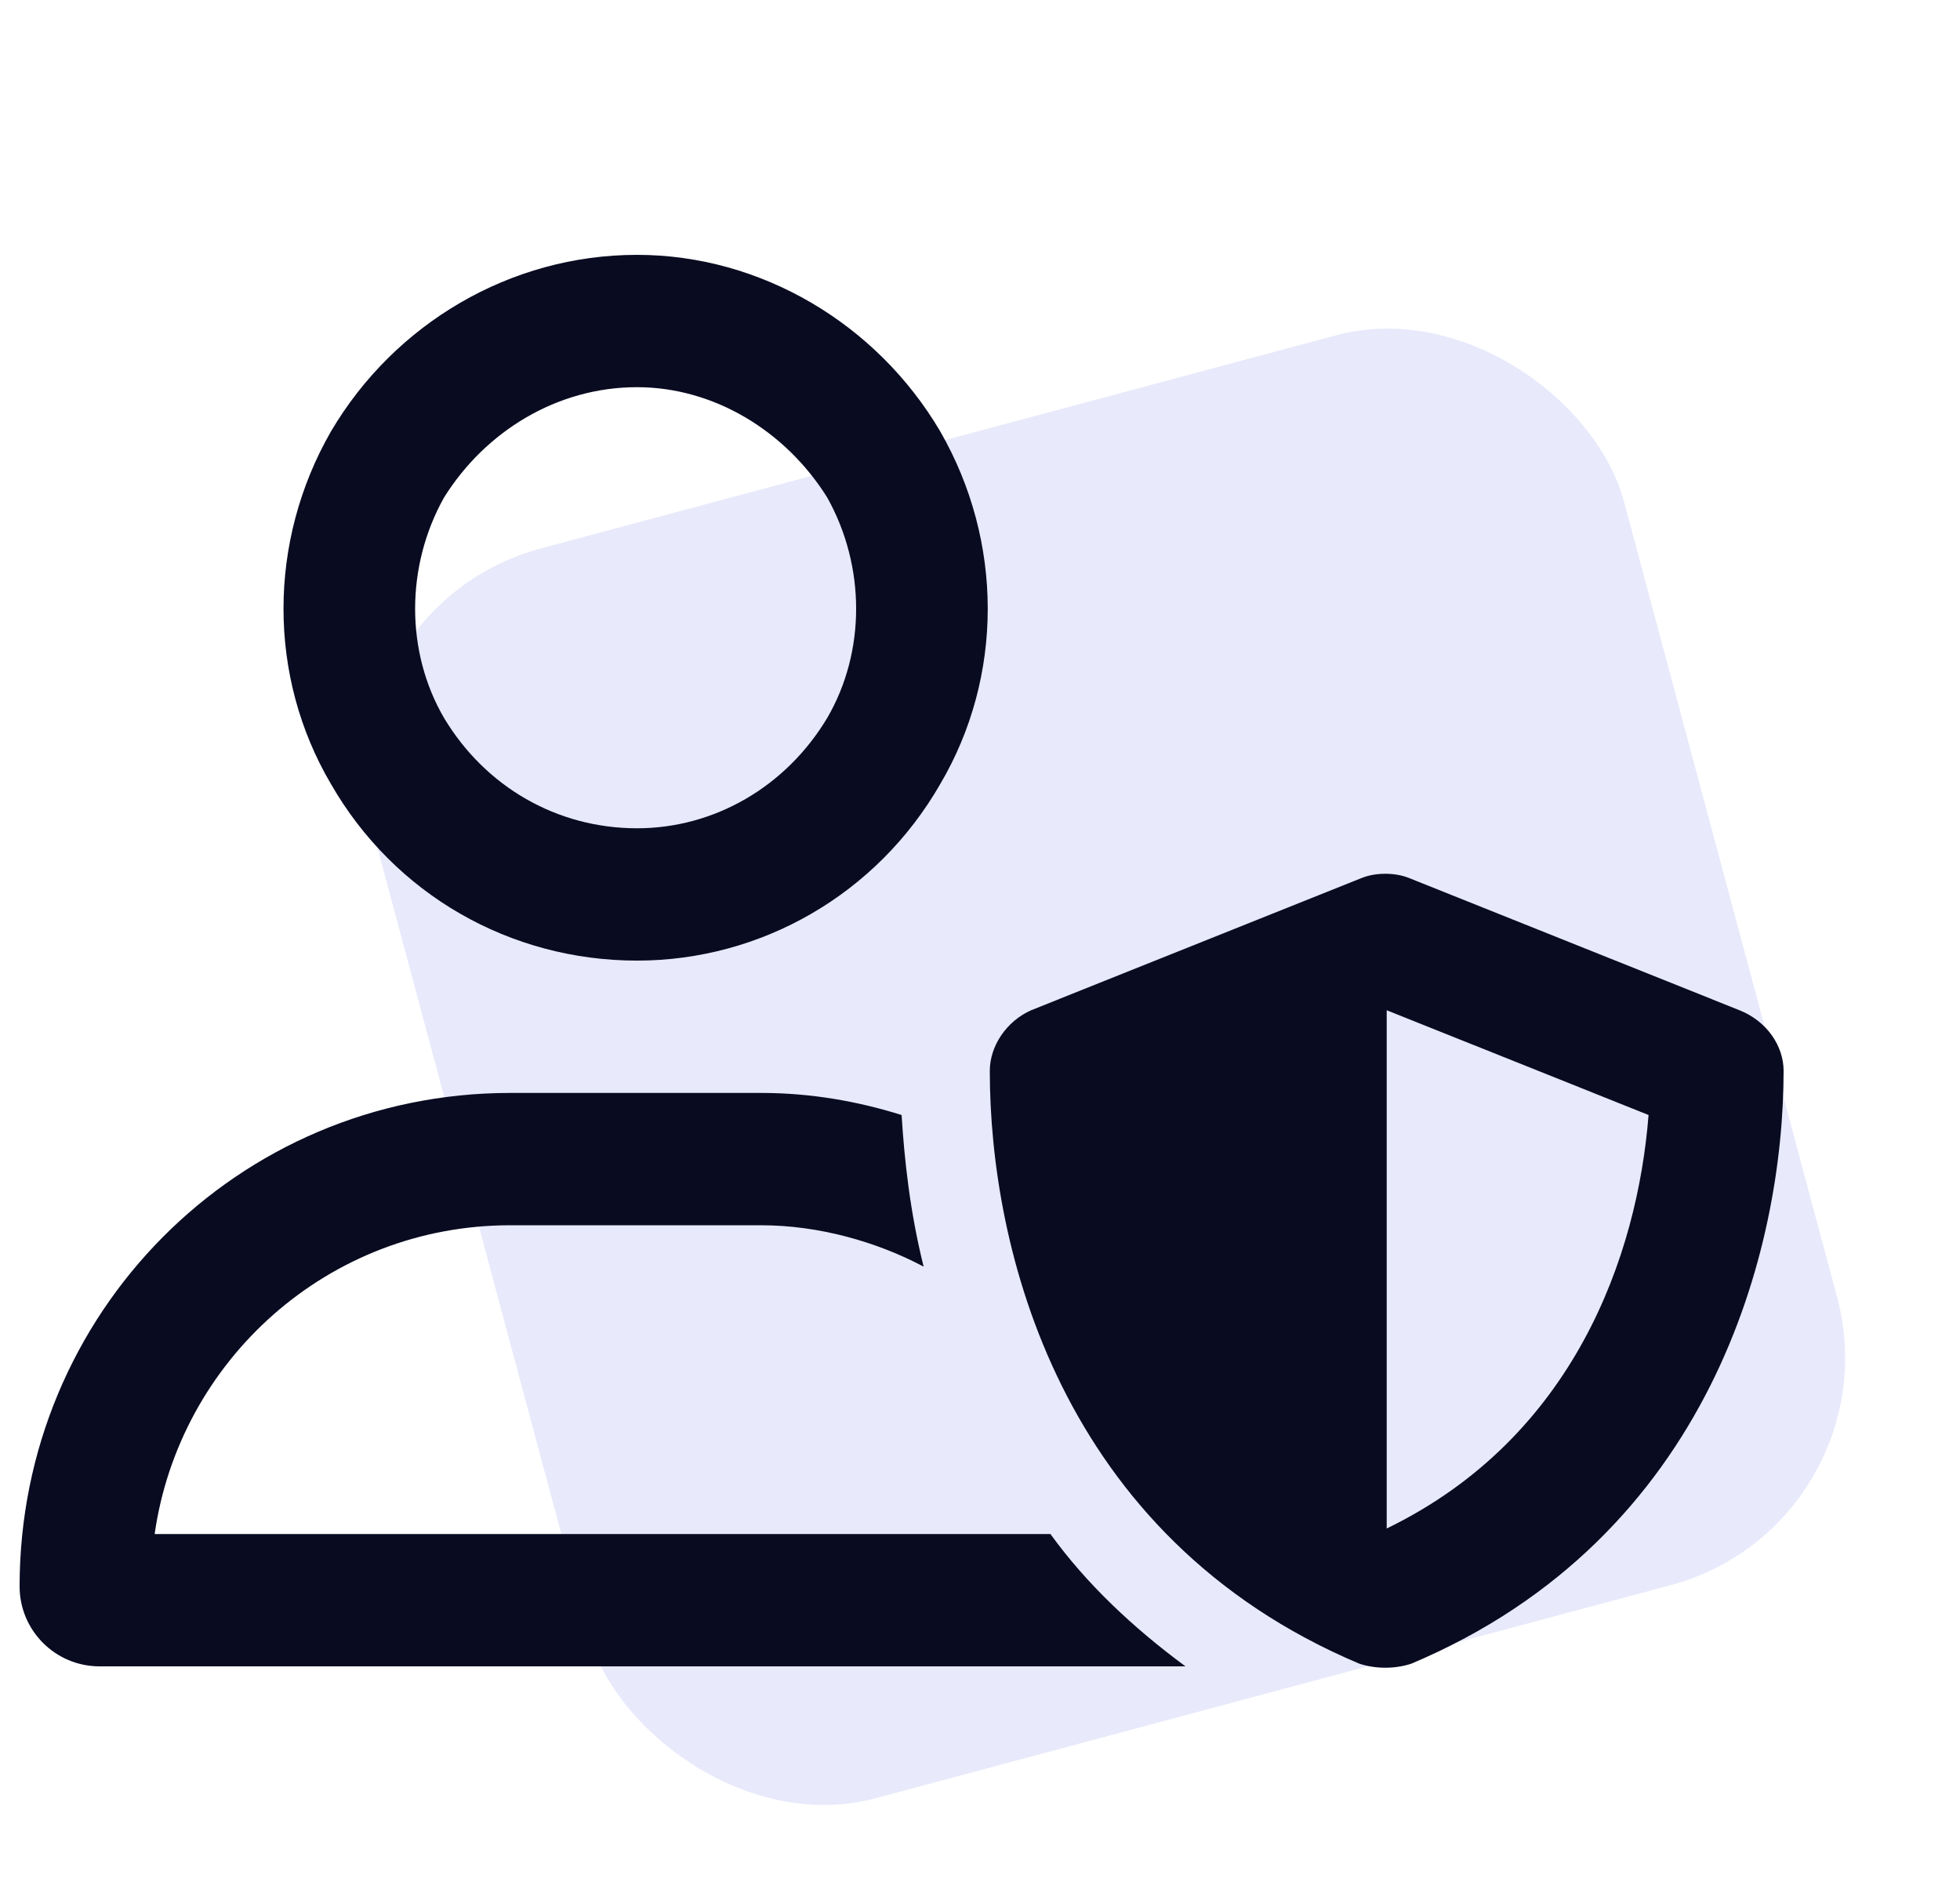
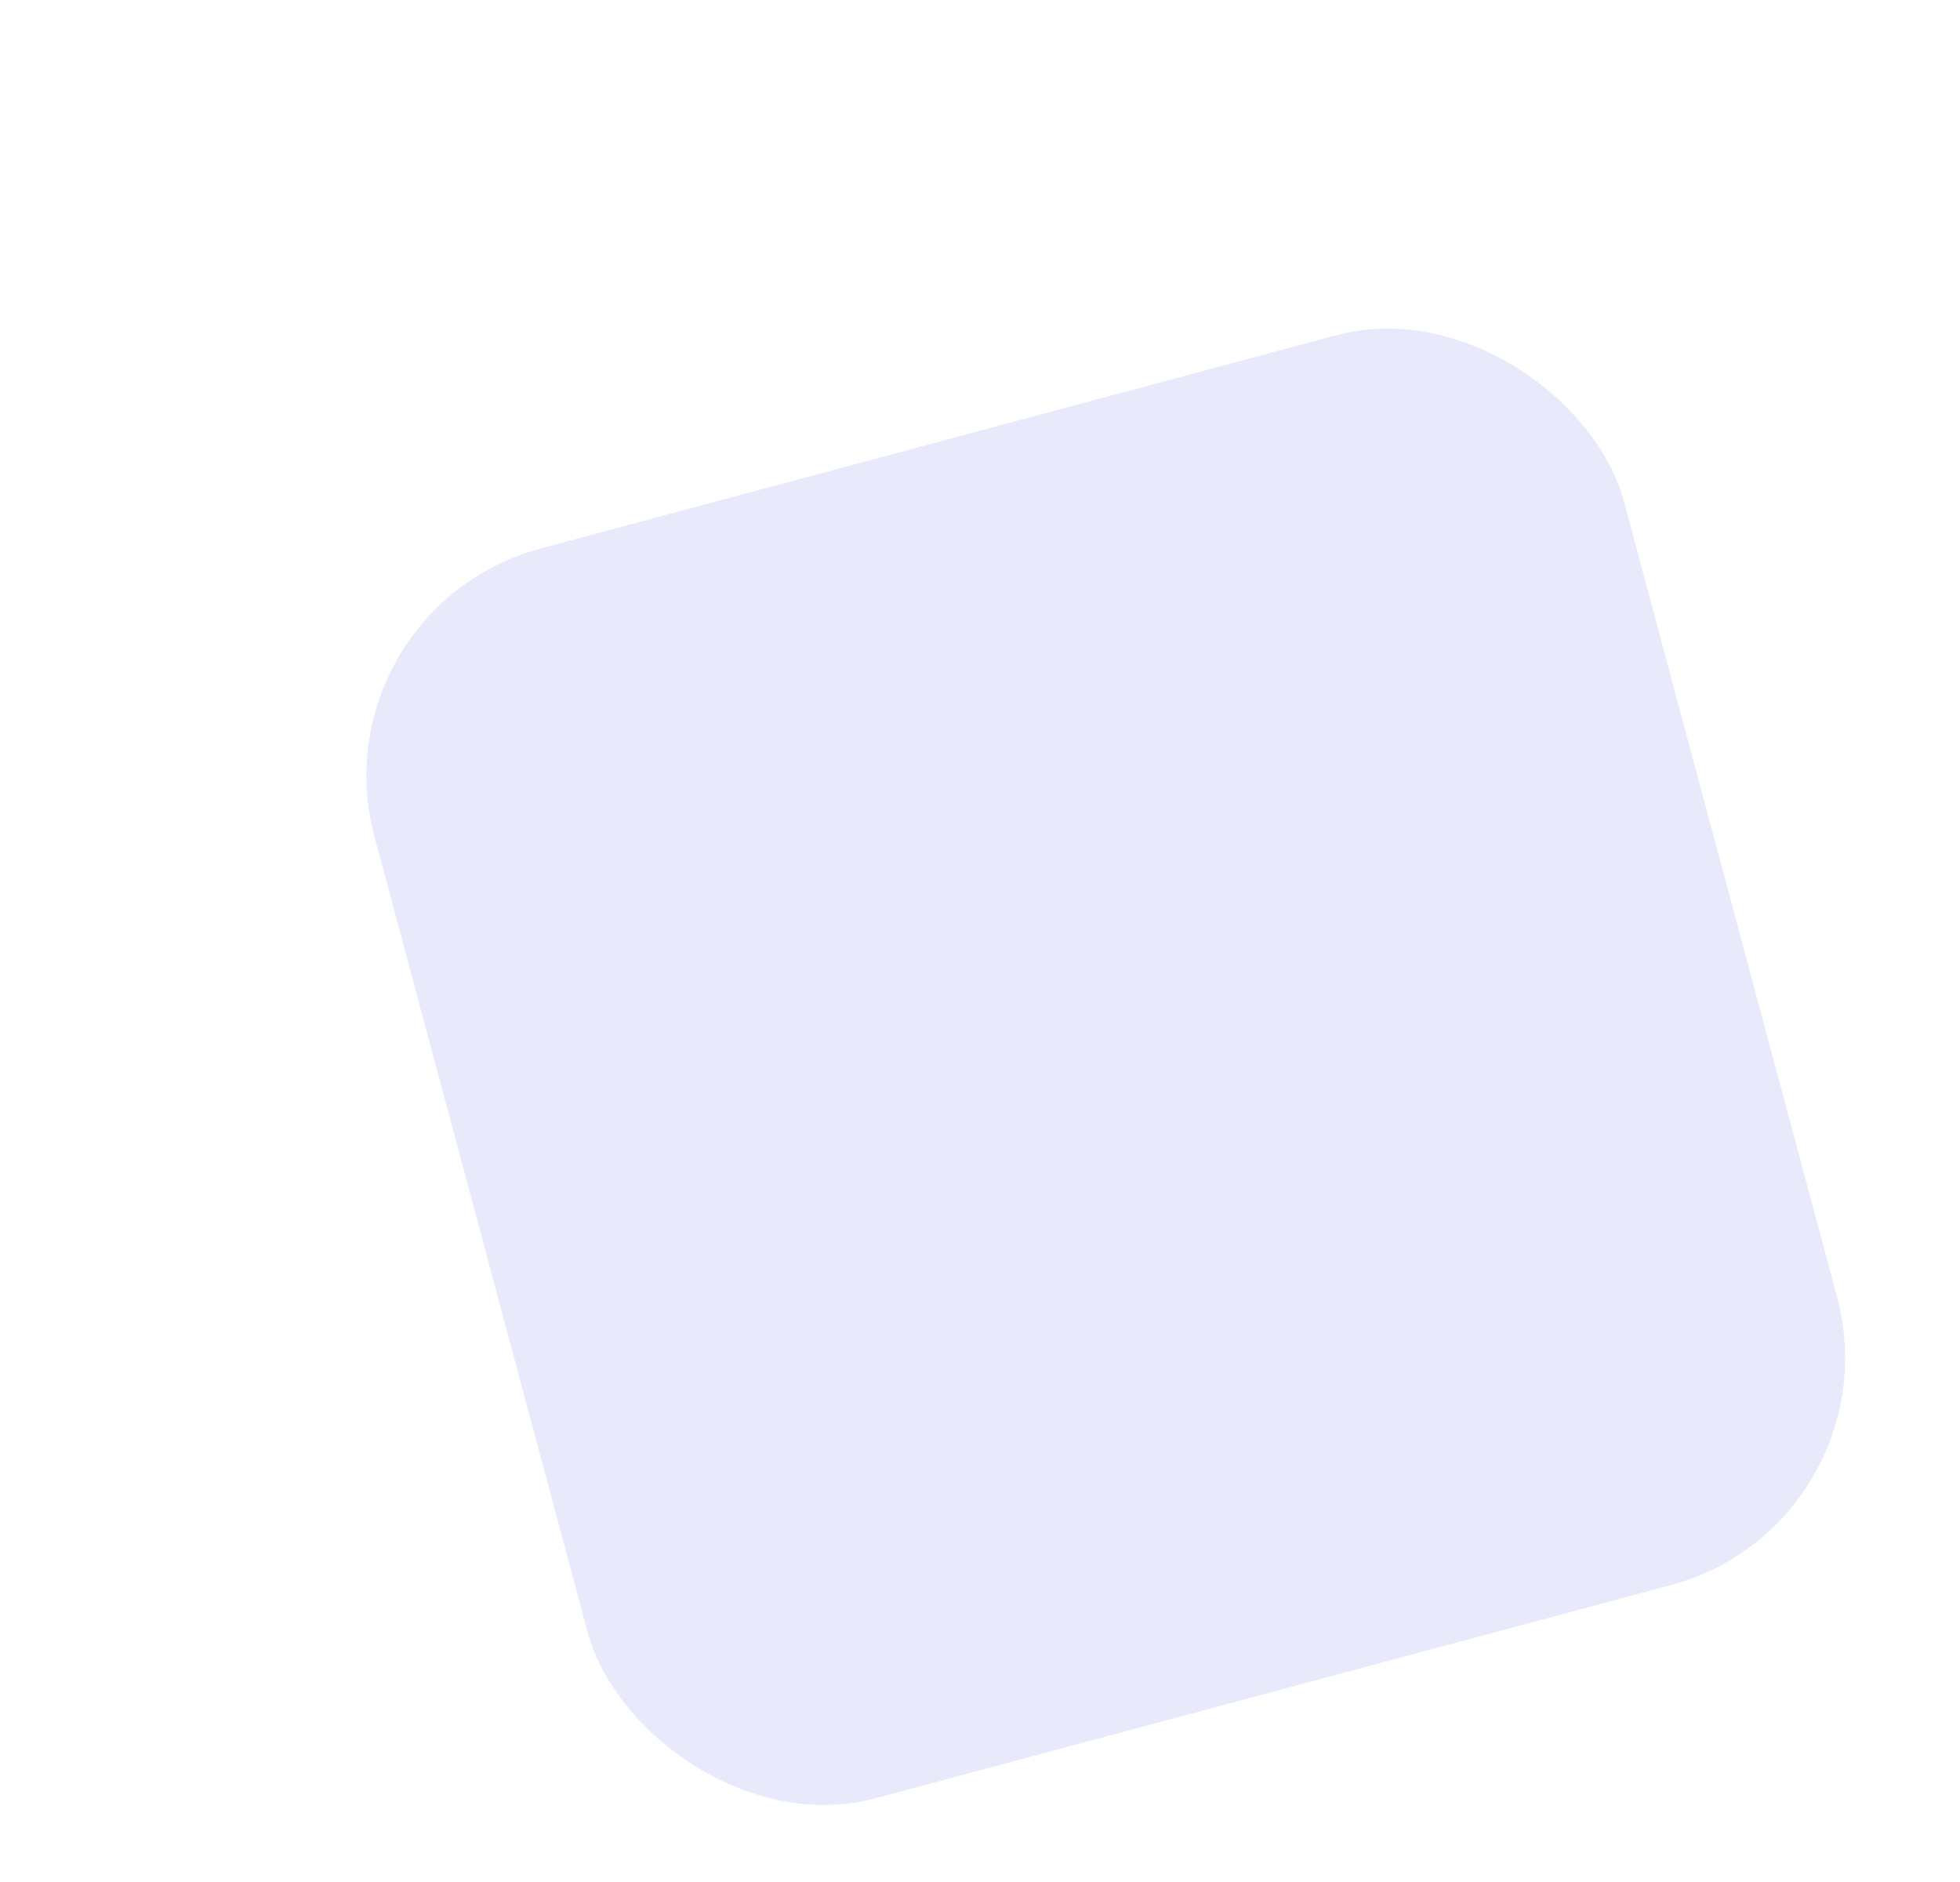
<svg xmlns="http://www.w3.org/2000/svg" width="50" height="48" viewBox="0 0 50 48" fill="none">
  <rect x="8" y="15.541" width="33" height="33" rx="6" transform="rotate(-15 8 15.541)" fill="#E8E9FB" />
-   <path d="M16.25 21.125C18.219 21.125 20.047 20.07 21.102 18.312C22.086 16.625 22.086 14.445 21.102 12.688C20.047 11 18.219 9.875 16.25 9.875C14.211 9.875 12.383 11 11.328 12.688C10.344 14.445 10.344 16.625 11.328 18.312C12.383 20.07 14.211 21.125 16.25 21.125ZM16.25 6.5C19.414 6.5 22.367 8.258 23.984 11C25.602 13.812 25.602 17.258 23.984 20C22.367 22.812 19.414 24.5 16.25 24.5C13.016 24.5 10.062 22.812 8.445 20C6.828 17.258 6.828 13.812 8.445 11C10.062 8.258 13.016 6.5 16.25 6.5ZM3.945 39.125H26.797C27.711 40.391 28.906 41.516 30.242 42.5C30.102 42.5 30.031 42.5 29.891 42.5H2.539C1.414 42.5 0.5 41.586 0.5 40.461C0.5 33.5 6.055 27.875 13.016 27.875H16.25H19.414C20.68 27.875 21.875 28.086 23 28.438C23.07 29.562 23.211 30.898 23.562 32.305C22.367 31.672 20.891 31.25 19.414 31.25H13.016C8.375 31.25 4.578 34.695 3.945 39.125ZM34.742 22.391C35.094 22.25 35.586 22.25 35.938 22.391L44.375 25.766C45.078 26.047 45.5 26.68 45.5 27.312C45.5 31.812 43.672 39.195 36.008 42.43C35.586 42.57 35.094 42.57 34.672 42.43C27.008 39.195 25.25 31.812 25.25 27.312C25.25 26.68 25.672 26.047 26.305 25.766L34.742 22.391ZM42.055 28.438L35.375 25.766V38.984C40.156 36.664 41.773 32.023 42.055 28.438Z" fill="#090B21" />
</svg>